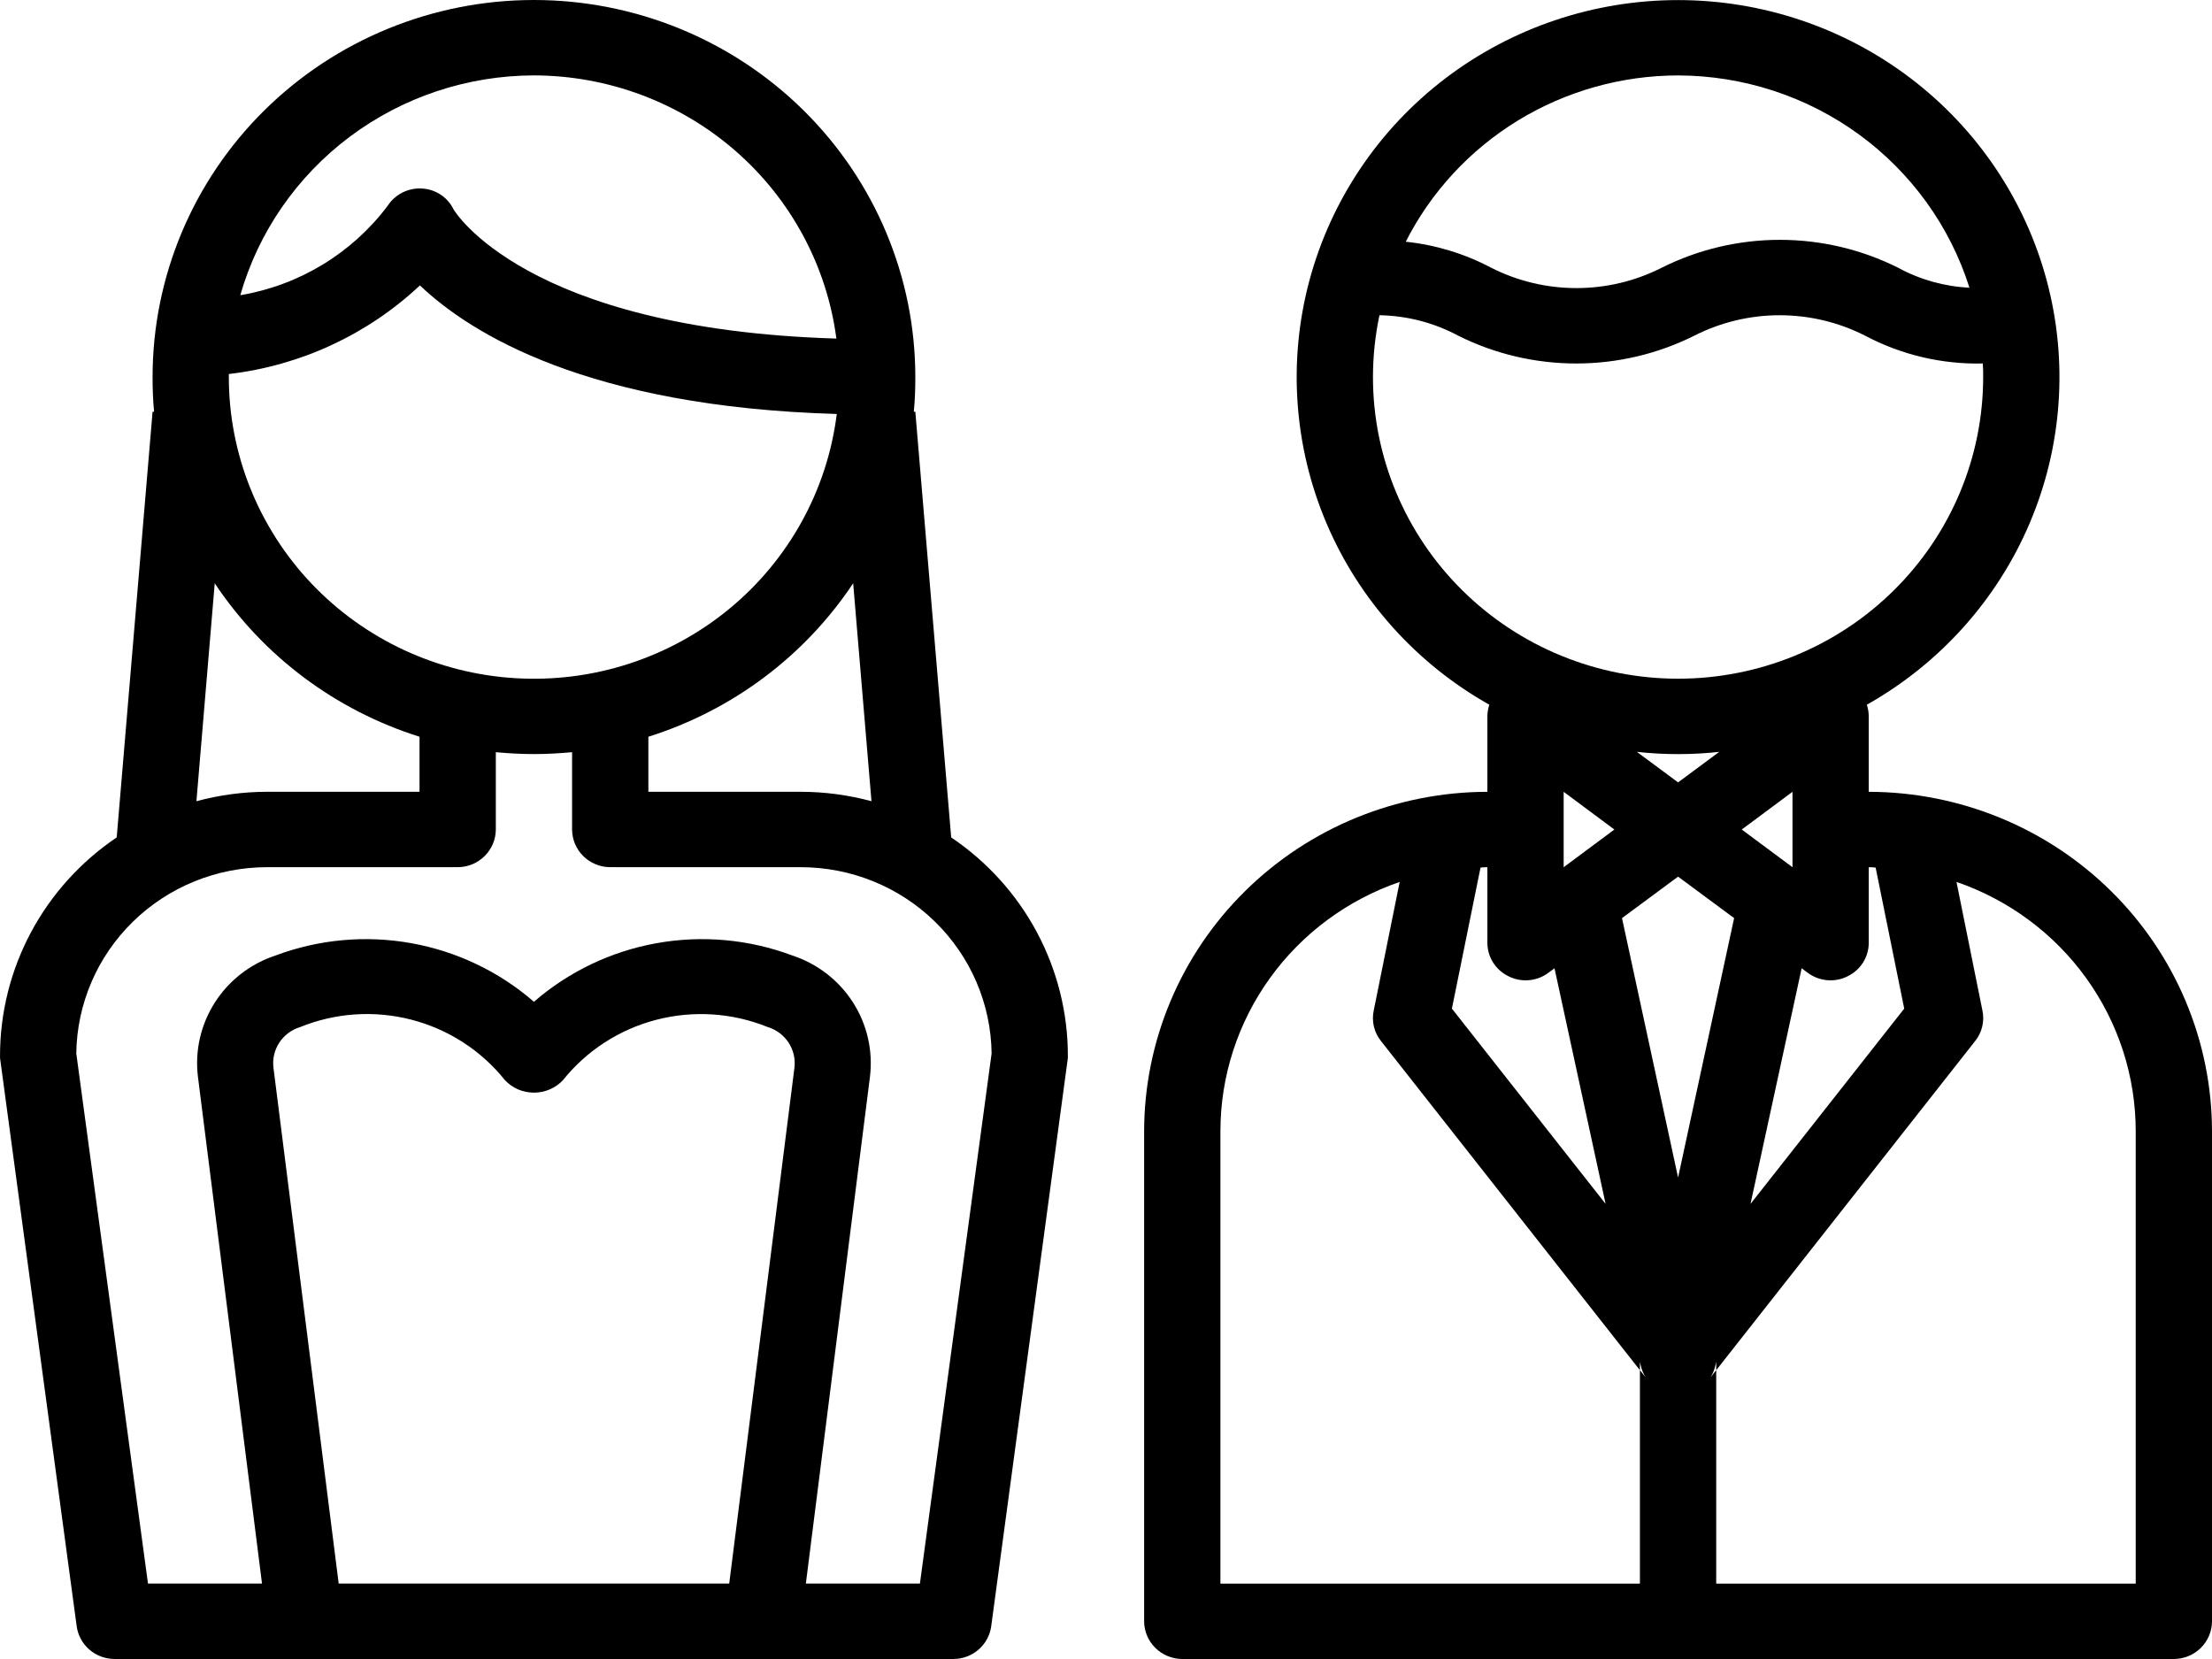
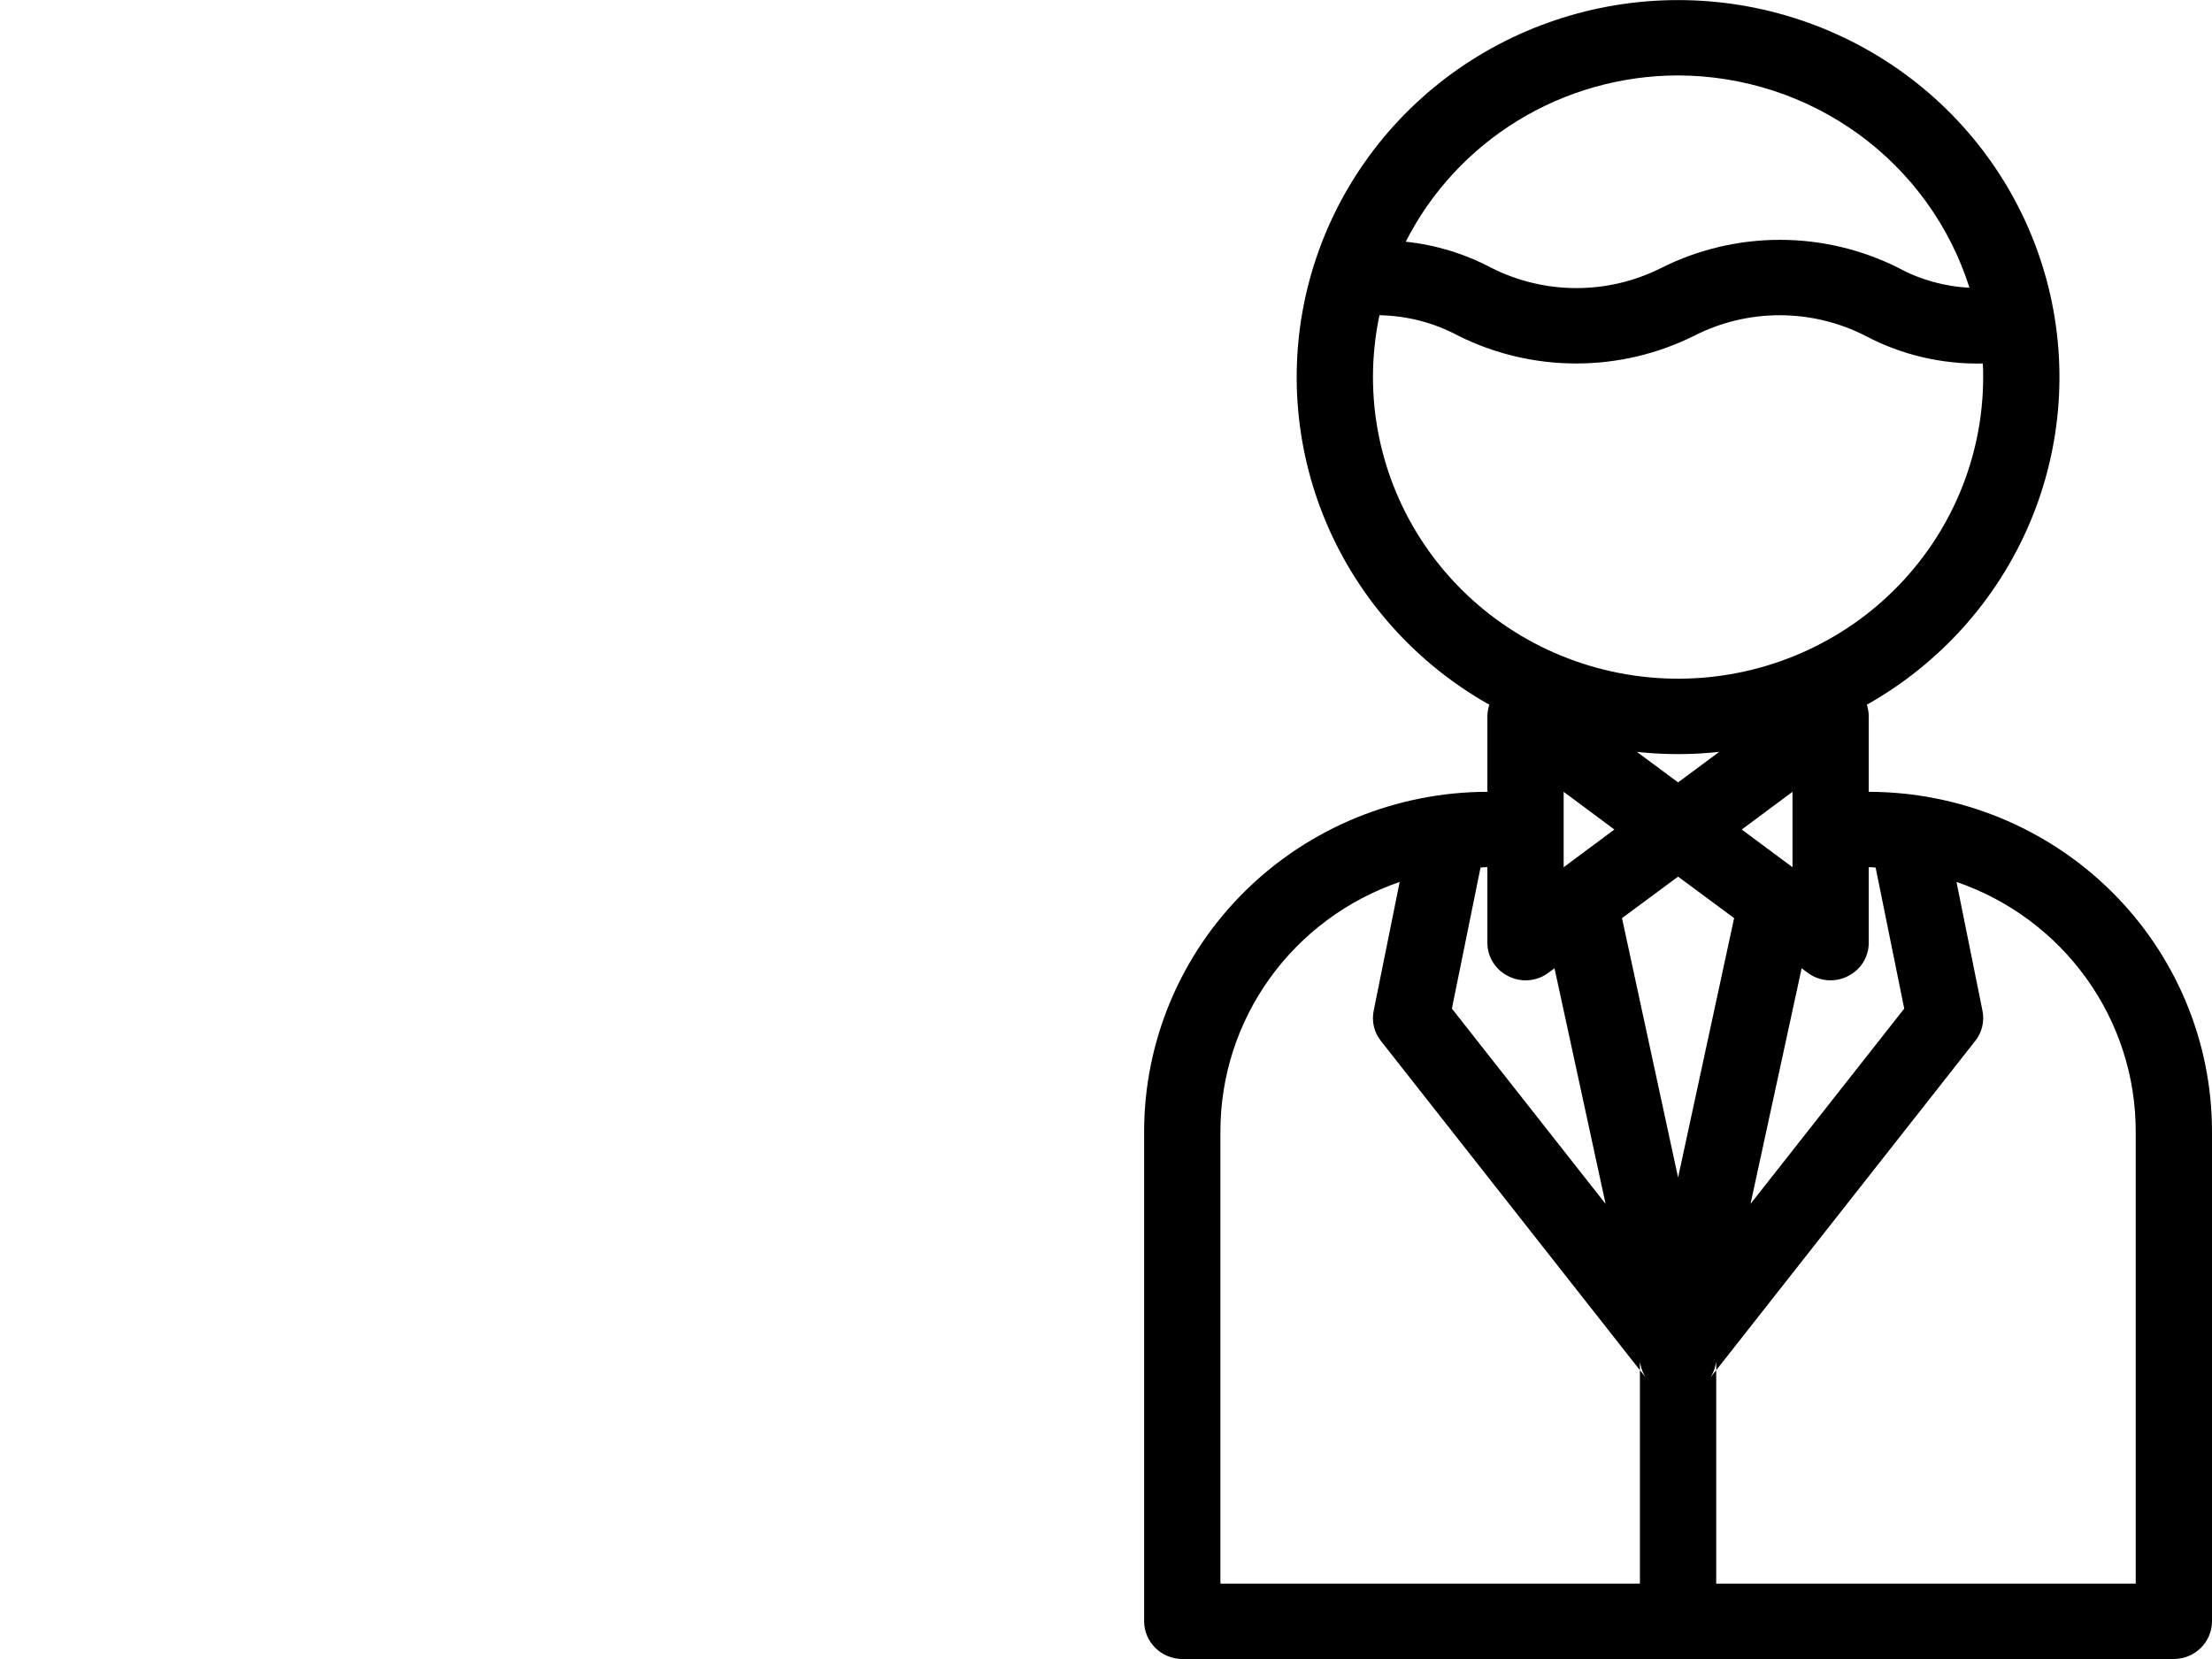
<svg xmlns="http://www.w3.org/2000/svg" width="80" height="60" viewBox="0 0 80 60" fill="none">
-   <path d="M67.586 28.637V25.91C67.585 25.766 67.561 25.624 67.517 25.487C70.161 23.998 72.233 21.686 73.41 18.912C74.587 16.137 74.802 13.056 74.023 10.147C73.244 7.239 71.514 4.667 69.102 2.832C66.691 0.998 63.733 0.003 60.69 0.003C57.647 0.003 54.689 0.998 52.277 2.832C49.866 4.667 48.136 7.239 47.356 10.147C46.577 13.056 46.793 16.137 47.969 18.912C49.146 21.686 51.218 23.998 53.862 25.487C53.818 25.624 53.795 25.766 53.793 25.91V28.637C50.502 28.642 47.348 29.936 45.021 32.237C42.694 34.537 41.384 37.656 41.379 40.91V58.636C41.38 58.998 41.526 59.344 41.785 59.599C42.043 59.855 42.393 59.999 42.759 60H78.621C78.986 59.999 79.336 59.855 79.595 59.599C79.853 59.344 79.999 58.998 80 58.636V40.91C79.995 37.656 78.686 34.537 76.359 32.237C74.032 29.936 70.877 28.642 67.586 28.637ZM67.586 34.091V31.364C67.669 31.362 67.752 31.366 67.835 31.378L68.869 36.478L63.31 43.541L65.159 35.019L65.379 35.182C65.585 35.336 65.829 35.428 66.086 35.45C66.342 35.472 66.599 35.422 66.828 35.305C67.056 35.193 67.249 35.02 67.383 34.806C67.517 34.591 67.587 34.344 67.586 34.091ZM62.993 30.001L64.828 28.637V31.364L62.993 30.001ZM60.69 2.728C63.044 2.734 65.335 3.481 67.23 4.861C69.125 6.242 70.525 8.184 71.228 10.405C70.323 10.362 69.441 10.115 68.648 9.683C67.323 9.019 65.858 8.674 64.372 8.674C62.887 8.674 61.422 9.019 60.097 9.683C59.143 10.167 58.086 10.419 57.014 10.419C55.942 10.419 54.885 10.167 53.931 9.683C52.972 9.175 51.923 8.856 50.841 8.742C51.758 6.936 53.164 5.417 54.903 4.355C56.642 3.293 58.646 2.73 60.69 2.728ZM49.655 13.637C49.656 12.886 49.734 12.137 49.89 11.401C50.883 11.417 51.858 11.67 52.731 12.137C54.056 12.801 55.521 13.146 57.007 13.146C58.492 13.146 59.957 12.801 61.283 12.137C62.237 11.653 63.293 11.401 64.365 11.401C65.438 11.401 66.494 11.653 67.448 12.137C68.757 12.832 70.225 13.18 71.71 13.146C71.724 13.31 71.724 13.474 71.724 13.637C71.724 16.53 70.562 19.305 68.492 21.351C66.423 23.397 63.616 24.546 60.69 24.546C57.763 24.546 54.956 23.397 52.887 21.351C50.818 19.305 49.655 16.53 49.655 13.637ZM60.69 31.705L62.717 33.205L60.69 42.587L58.662 33.205L60.69 31.705ZM59.2 27.192C60.19 27.301 61.189 27.301 62.179 27.192L60.69 28.296L59.2 27.192ZM58.386 30.001L56.552 31.364V28.637L58.386 30.001ZM53.545 31.378C53.627 31.366 53.71 31.362 53.793 31.364V34.091C53.792 34.344 53.862 34.591 53.997 34.806C54.131 35.02 54.323 35.193 54.552 35.305C54.78 35.422 55.038 35.472 55.294 35.45C55.55 35.428 55.795 35.336 56 35.182L56.221 35.019L58.069 43.541L52.51 36.478L53.545 31.378ZM44.138 40.91C44.139 38.928 44.763 36.995 45.925 35.38C47.086 33.765 48.728 32.547 50.621 31.896L49.683 36.546C49.642 36.738 49.644 36.936 49.689 37.127C49.734 37.318 49.822 37.497 49.945 37.65L59.31 49.555V49.255L59.338 49.377C59.371 49.532 59.432 49.68 59.517 49.814L59.31 49.555V57.273H44.138V40.91ZM77.241 57.273H62.069V49.555L61.862 49.814C61.947 49.68 62.008 49.532 62.041 49.377L62.069 49.255V49.555L71.434 37.65C71.558 37.497 71.645 37.318 71.69 37.127C71.735 36.936 71.738 36.738 71.697 36.546L70.759 31.896C72.652 32.547 74.293 33.765 75.454 35.38C76.616 36.995 77.241 38.928 77.241 40.91V57.273Z" fill="black" />
-   <path d="M34.401 30.286L33.104 14.891H33.049C33.09 14.482 33.104 14.059 33.104 13.636C33.104 10.02 31.651 6.551 29.064 3.994C26.477 1.437 22.969 0 19.311 0C15.653 0 12.144 1.437 9.558 3.994C6.971 6.551 5.518 10.02 5.518 13.636C5.518 14.059 5.532 14.482 5.573 14.891H5.518L4.221 30.286C2.921 31.163 1.857 32.34 1.121 33.716C0.386 35.092 0.001 36.625 0.001 38.181C-0.002 38.24 0.003 38.3 0.014 38.358L2.773 58.812C2.817 59.14 2.979 59.441 3.231 59.659C3.482 59.877 3.804 59.998 4.138 59.999H34.483C34.818 59.998 35.14 59.877 35.391 59.659C35.642 59.441 35.805 59.14 35.849 58.812L38.608 38.358C38.619 38.3 38.623 38.24 38.621 38.181C38.621 36.625 38.236 35.092 37.501 33.716C36.765 32.34 35.701 31.163 34.401 30.286ZM31.518 28.977C30.686 28.752 29.828 28.637 28.966 28.636H23.449V26.645C26.488 25.689 29.103 23.729 30.856 21.095L31.518 28.977ZM19.311 2.727C21.992 2.732 24.58 3.7 26.592 5.451C28.604 7.202 29.904 9.617 30.249 12.245C18.952 11.904 16.414 7.595 16.401 7.568C16.296 7.353 16.134 7.169 15.933 7.037C15.731 6.905 15.497 6.829 15.256 6.818C15.015 6.804 14.774 6.854 14.558 6.962C14.343 7.069 14.16 7.232 14.028 7.432C12.739 9.154 10.827 10.317 8.69 10.677C9.345 8.391 10.737 6.378 12.653 4.943C14.57 3.508 16.907 2.731 19.311 2.727ZM8.276 13.527C10.869 13.224 13.294 12.1 15.187 10.322C17.021 12.068 21.27 14.713 30.263 14.972C29.919 17.729 28.525 20.253 26.364 22.029C24.203 23.804 21.438 24.698 18.634 24.527C15.829 24.357 13.196 23.135 11.271 21.111C9.347 19.087 8.276 16.414 8.276 13.636V13.527ZM7.766 21.095C9.519 23.729 12.134 25.689 15.173 26.645V28.636H9.656C8.794 28.637 7.936 28.752 7.104 28.977L7.766 21.095ZM12.249 57.272L9.89 38.617C9.85 38.299 9.925 37.977 10.102 37.707C10.279 37.438 10.545 37.239 10.856 37.145C12.134 36.626 13.548 36.533 14.885 36.88C16.221 37.227 17.407 37.995 18.263 39.067C18.397 39.209 18.559 39.323 18.739 39.4C18.92 39.477 19.114 39.517 19.311 39.517C19.508 39.517 19.702 39.477 19.882 39.4C20.063 39.323 20.225 39.209 20.359 39.067C21.215 37.996 22.401 37.228 23.737 36.882C25.074 36.535 26.488 36.627 27.766 37.145C28.076 37.239 28.343 37.438 28.52 37.707C28.696 37.977 28.771 38.299 28.732 38.617L26.373 57.272H12.249ZM33.27 57.272H29.145L31.463 38.945C31.578 38.004 31.361 37.053 30.849 36.253C30.336 35.452 29.558 34.852 28.649 34.554C27.085 33.969 25.39 33.816 23.744 34.112C22.099 34.407 20.567 35.14 19.311 36.231C18.055 35.14 16.522 34.407 14.877 34.112C13.232 33.816 11.537 33.969 9.973 34.554C9.063 34.852 8.286 35.452 7.773 36.253C7.26 37.053 7.043 38.004 7.159 38.945L9.476 57.272H5.352L2.759 38.099C2.782 36.305 3.518 34.593 4.809 33.332C6.1 32.071 7.841 31.364 9.656 31.363H16.552C16.918 31.362 17.268 31.218 17.526 30.962C17.785 30.707 17.93 30.361 17.932 29.999V27.204C18.387 27.245 18.842 27.272 19.311 27.272C19.78 27.272 20.235 27.245 20.69 27.204V29.999C20.691 30.361 20.837 30.707 21.095 30.962C21.354 31.218 21.704 31.362 22.07 31.363H28.966C30.781 31.364 32.522 32.071 33.813 33.332C35.104 34.593 35.84 36.305 35.863 38.099L33.27 57.272Z" fill="black" />
+   <path d="M67.586 28.637V25.91C67.585 25.766 67.561 25.624 67.517 25.487C70.161 23.998 72.233 21.686 73.41 18.912C74.587 16.137 74.802 13.056 74.023 10.147C73.244 7.239 71.514 4.667 69.102 2.832C66.691 0.998 63.733 0.003 60.69 0.003C57.647 0.003 54.689 0.998 52.277 2.832C49.866 4.667 48.136 7.239 47.356 10.147C46.577 13.056 46.793 16.137 47.969 18.912C49.146 21.686 51.218 23.998 53.862 25.487C53.818 25.624 53.795 25.766 53.793 25.91V28.637C50.502 28.642 47.348 29.936 45.021 32.237C42.694 34.537 41.384 37.656 41.379 40.91V58.636C41.38 58.998 41.526 59.344 41.785 59.599C42.043 59.855 42.393 59.999 42.759 60H78.621C78.986 59.999 79.336 59.855 79.595 59.599C79.853 59.344 79.999 58.998 80 58.636V40.91C79.995 37.656 78.686 34.537 76.359 32.237C74.032 29.936 70.877 28.642 67.586 28.637ZM67.586 34.091V31.364C67.669 31.362 67.752 31.366 67.835 31.378L68.869 36.478L63.31 43.541L65.159 35.019L65.379 35.182C65.585 35.336 65.829 35.428 66.086 35.45C66.342 35.472 66.599 35.422 66.828 35.305C67.056 35.193 67.249 35.02 67.383 34.806C67.517 34.591 67.587 34.344 67.586 34.091ZM62.993 30.001L64.828 28.637V31.364L62.993 30.001ZM60.69 2.728C63.044 2.734 65.335 3.481 67.23 4.861C69.125 6.242 70.525 8.184 71.228 10.405C70.323 10.362 69.441 10.115 68.648 9.683C67.323 9.019 65.858 8.674 64.372 8.674C62.887 8.674 61.422 9.019 60.097 9.683C59.143 10.167 58.086 10.419 57.014 10.419C55.942 10.419 54.885 10.167 53.931 9.683C52.972 9.175 51.923 8.856 50.841 8.742C51.758 6.936 53.164 5.417 54.903 4.355C56.642 3.293 58.646 2.73 60.69 2.728ZM49.655 13.637C49.656 12.886 49.734 12.137 49.89 11.401C50.883 11.417 51.858 11.67 52.731 12.137C54.056 12.801 55.521 13.146 57.007 13.146C58.492 13.146 59.957 12.801 61.283 12.137C62.237 11.653 63.293 11.401 64.365 11.401C65.438 11.401 66.494 11.653 67.448 12.137C68.757 12.832 70.225 13.18 71.71 13.146C71.724 13.31 71.724 13.474 71.724 13.637C71.724 16.53 70.562 19.305 68.492 21.351C66.423 23.397 63.616 24.546 60.69 24.546C57.763 24.546 54.956 23.397 52.887 21.351C50.818 19.305 49.655 16.53 49.655 13.637ZM60.69 31.705L62.717 33.205L60.69 42.587L58.662 33.205L60.69 31.705ZM59.2 27.192C60.19 27.301 61.189 27.301 62.179 27.192L60.69 28.296L59.2 27.192M58.386 30.001L56.552 31.364V28.637L58.386 30.001ZM53.545 31.378C53.627 31.366 53.71 31.362 53.793 31.364V34.091C53.792 34.344 53.862 34.591 53.997 34.806C54.131 35.02 54.323 35.193 54.552 35.305C54.78 35.422 55.038 35.472 55.294 35.45C55.55 35.428 55.795 35.336 56 35.182L56.221 35.019L58.069 43.541L52.51 36.478L53.545 31.378ZM44.138 40.91C44.139 38.928 44.763 36.995 45.925 35.38C47.086 33.765 48.728 32.547 50.621 31.896L49.683 36.546C49.642 36.738 49.644 36.936 49.689 37.127C49.734 37.318 49.822 37.497 49.945 37.65L59.31 49.555V49.255L59.338 49.377C59.371 49.532 59.432 49.68 59.517 49.814L59.31 49.555V57.273H44.138V40.91ZM77.241 57.273H62.069V49.555L61.862 49.814C61.947 49.68 62.008 49.532 62.041 49.377L62.069 49.255V49.555L71.434 37.65C71.558 37.497 71.645 37.318 71.69 37.127C71.735 36.936 71.738 36.738 71.697 36.546L70.759 31.896C72.652 32.547 74.293 33.765 75.454 35.38C76.616 36.995 77.241 38.928 77.241 40.91V57.273Z" fill="black" />
</svg>